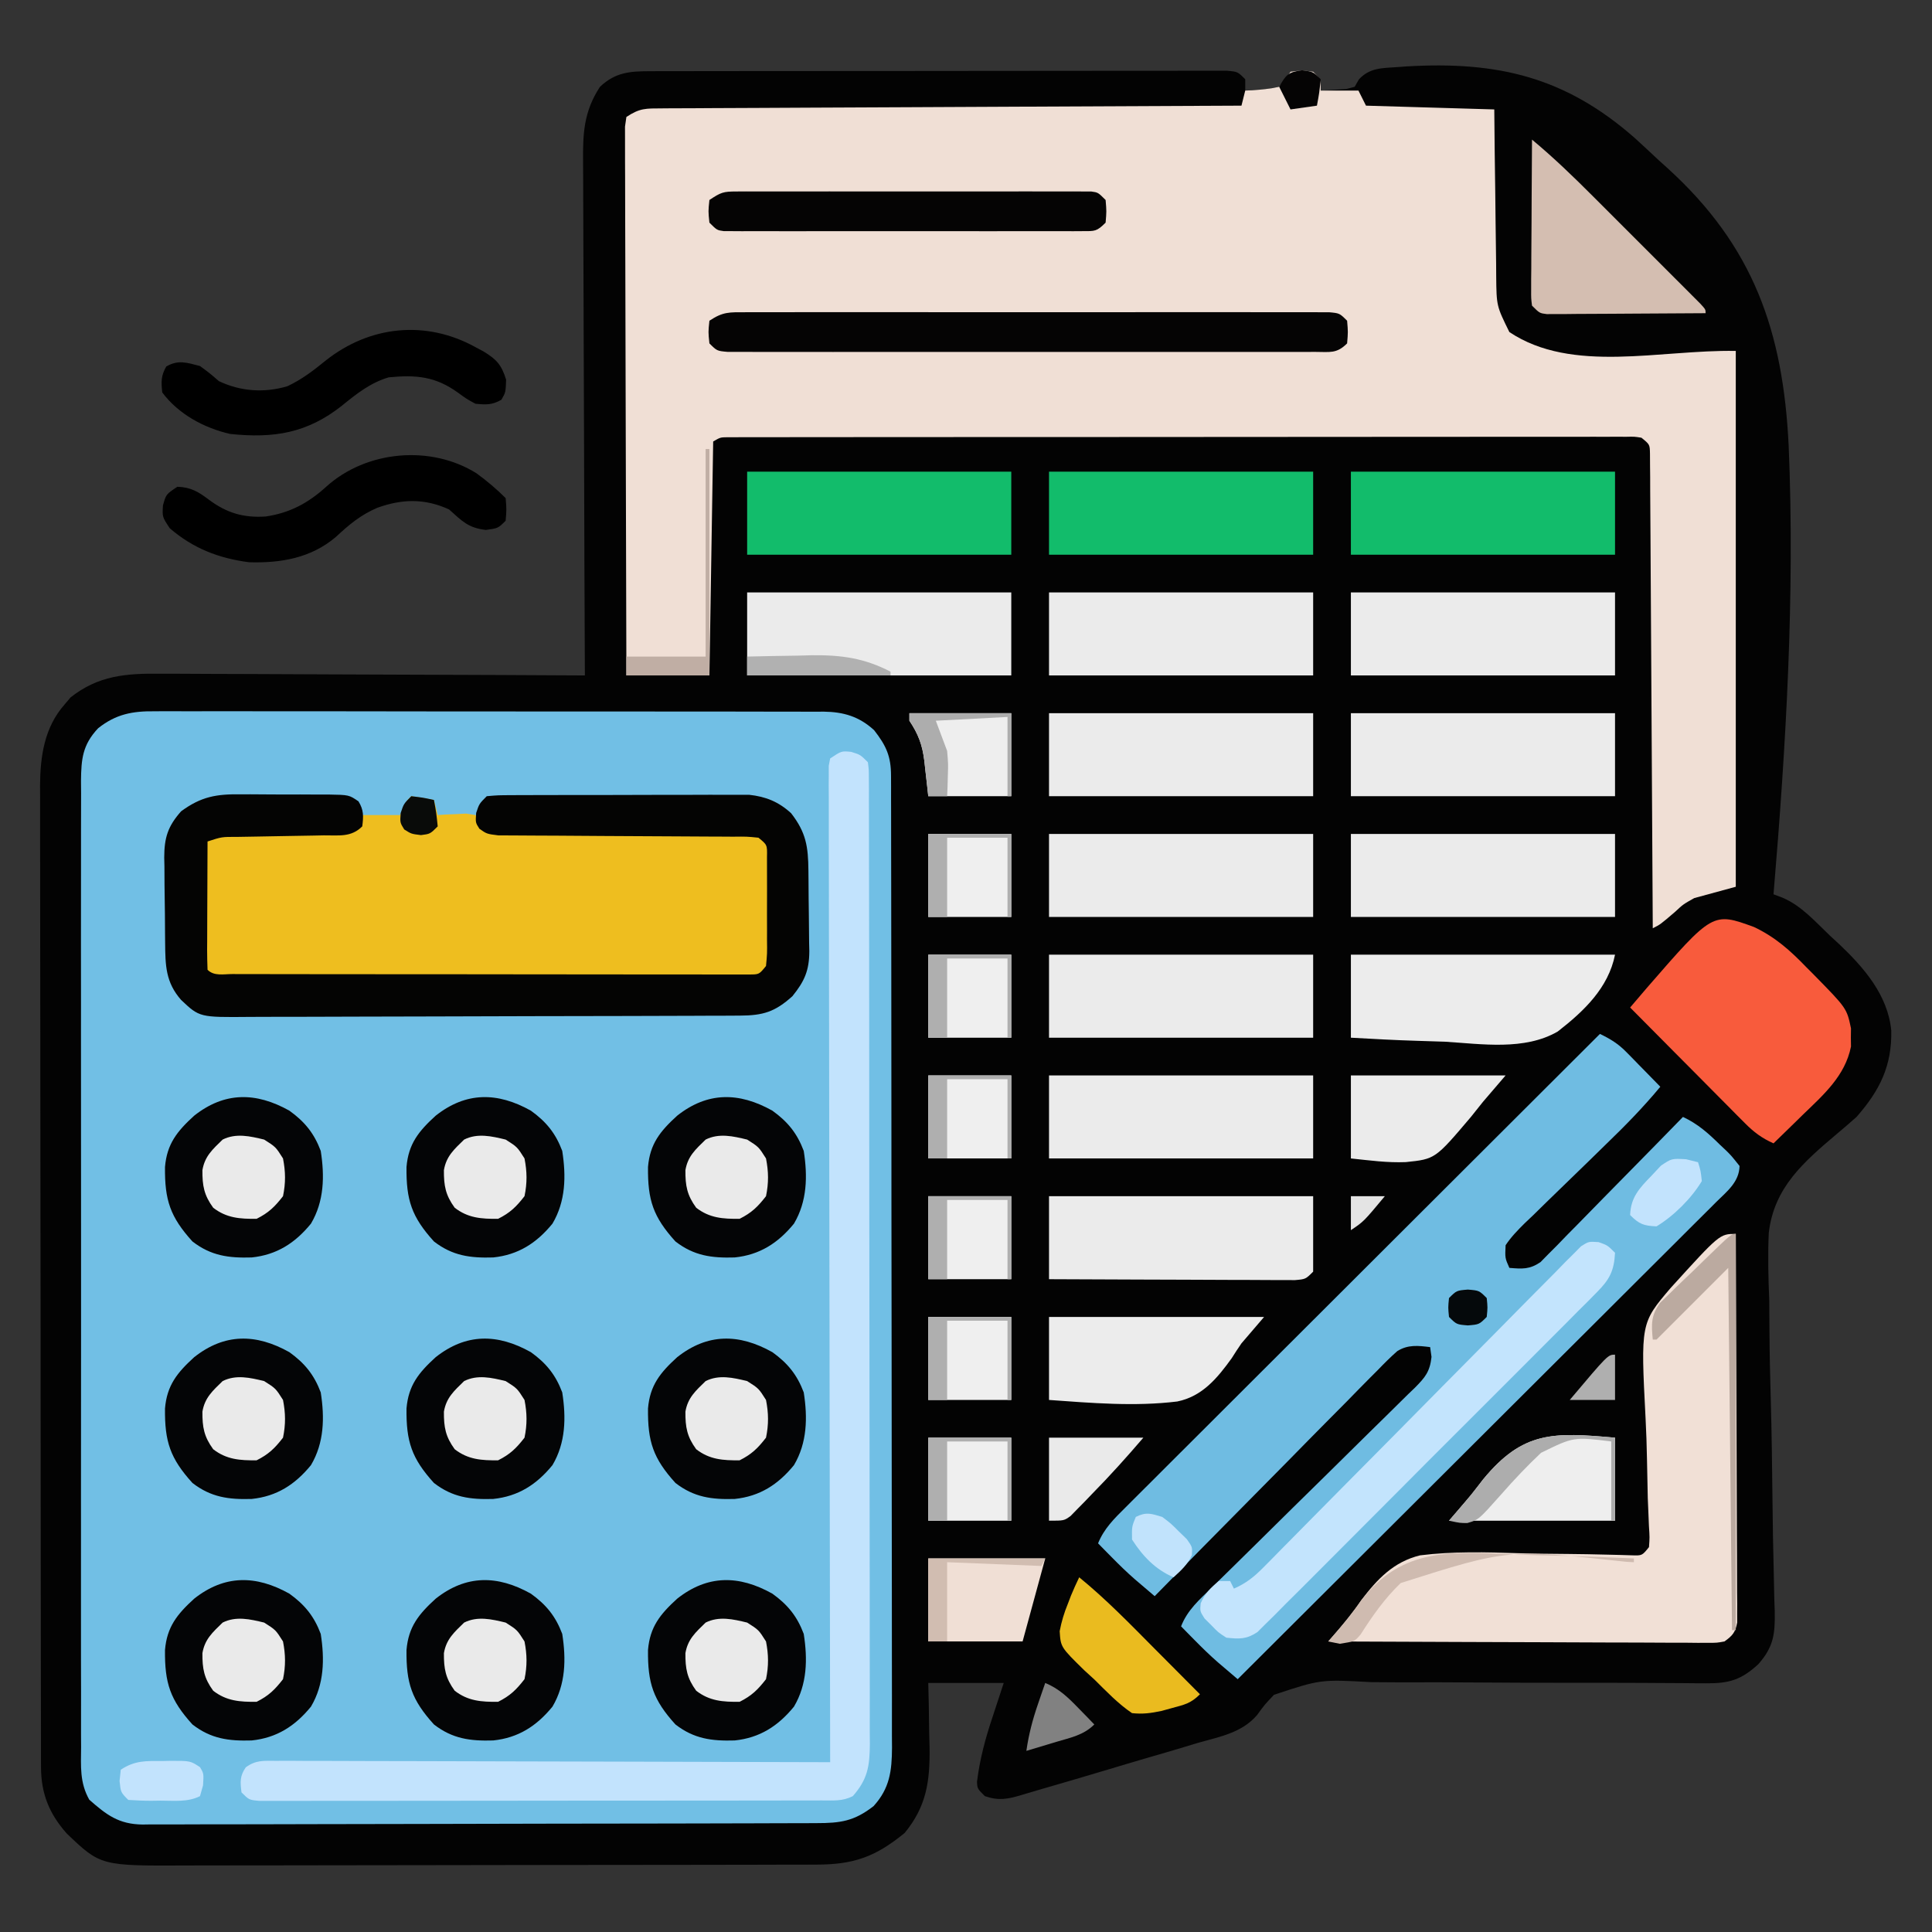
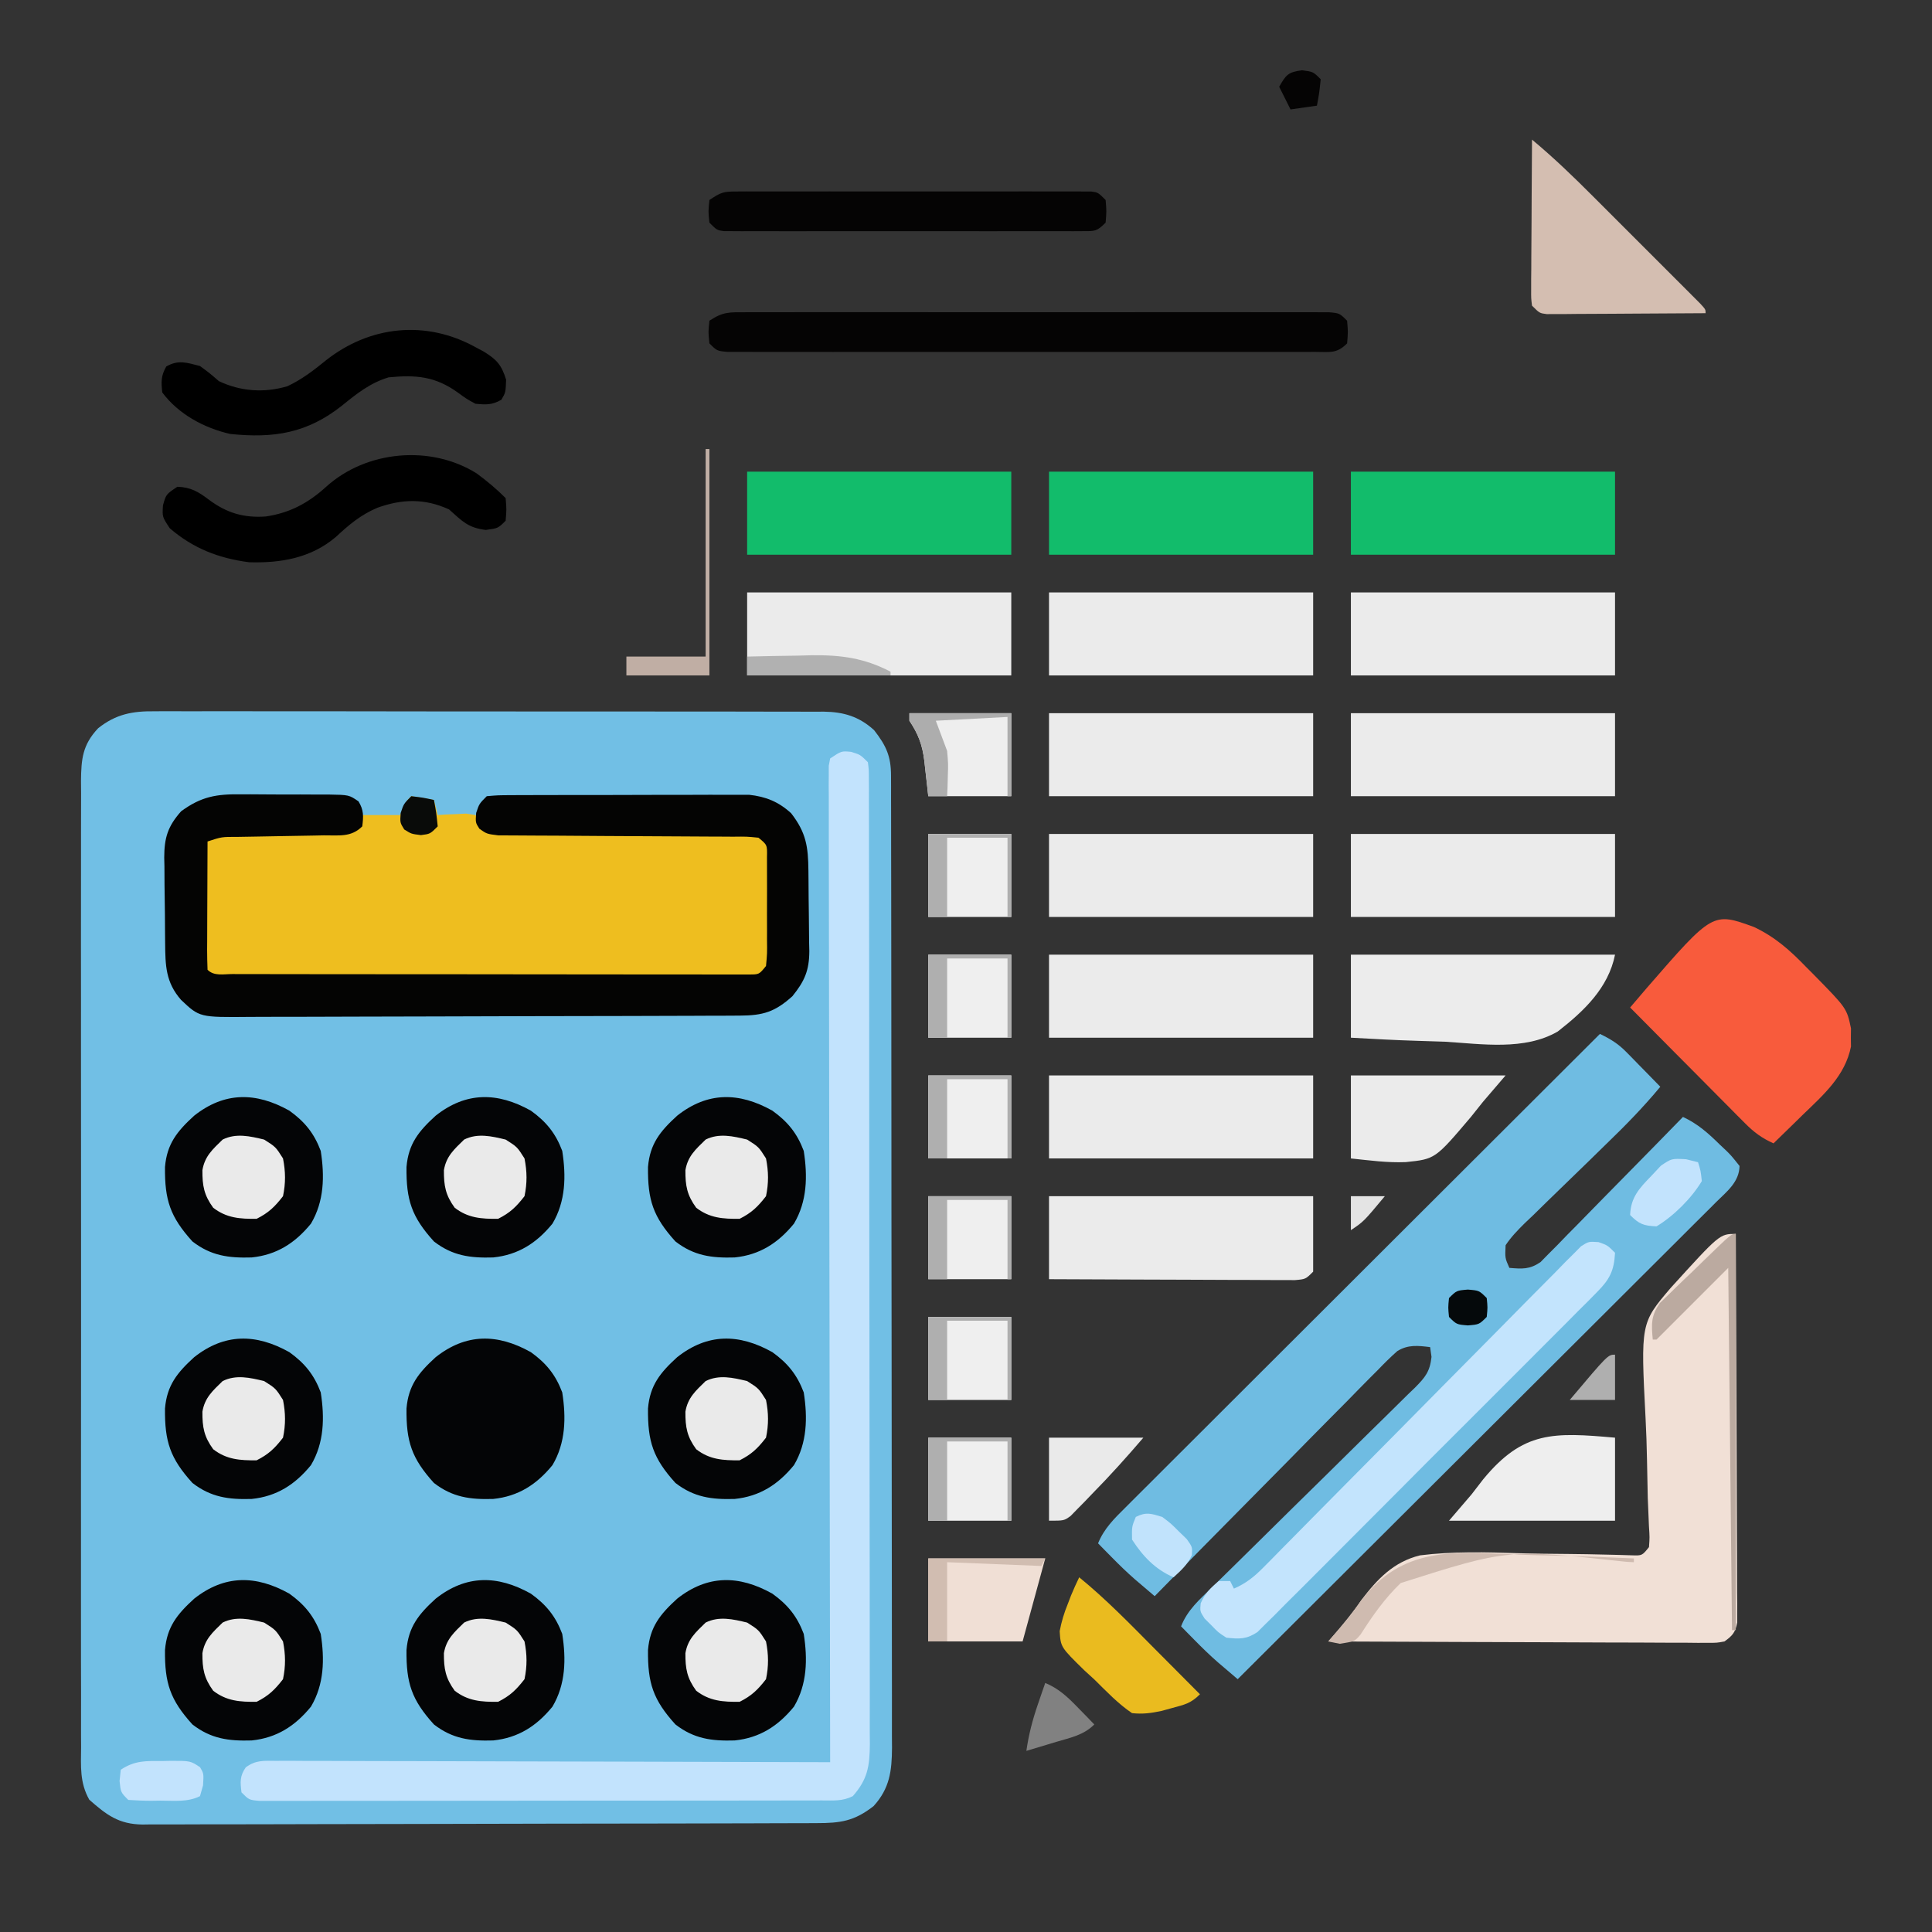
<svg xmlns="http://www.w3.org/2000/svg" version="1.1" width="512" height="512">
  <rect width="100%" height="100%" fill="#333333" stroke="none" />
-   <path d="M0 0 C0.663 -0.002 1.325 -0.005 2.008 -0.007 C4.233 -0.013 6.458 -0.012 8.682 -0.012 C10.276 -0.015 11.869 -0.018 13.462 -0.022 C17.793 -0.031 22.123 -0.033 26.453 -0.034 C30.065 -0.034 33.676 -0.038 37.287 -0.042 C45.802 -0.05 54.318 -0.052 62.833 -0.052 C71.629 -0.051 80.425 -0.062 89.221 -0.077 C96.765 -0.09 104.309 -0.096 111.853 -0.095 C116.362 -0.095 120.872 -0.098 125.381 -0.108 C129.619 -0.118 133.856 -0.118 138.094 -0.111 C139.653 -0.11 141.211 -0.112 142.77 -0.118 C144.891 -0.126 147.011 -0.121 149.132 -0.114 C150.321 -0.114 151.51 -0.115 152.735 -0.115 C155.503 0.134 155.503 0.134 157.503 2.134 C157.503 3.124 157.503 4.114 157.503 5.134 C160.553 5.006 163.519 4.802 166.503 4.134 C168.188 2.137 168.188 2.137 169.503 0.134 C172.565 -0.241 172.565 -0.241 175.503 0.134 C177.503 2.134 177.503 2.134 177.503 5.134 C178.941 5.073 180.379 4.985 181.815 4.884 C182.616 4.837 183.416 4.791 184.241 4.743 C184.987 4.542 185.734 4.341 186.503 4.134 C186.874 3.486 187.246 2.839 187.63 2.172 C190.469 -0.918 193.752 -0.81 197.731 -1.083 C198.562 -1.144 199.393 -1.204 200.249 -1.266 C224.461 -2.689 242.361 1.546 260.782 17.749 C262.915 19.692 265.022 21.661 267.128 23.634 C268.216 24.614 268.216 24.614 269.326 25.615 C292.306 46.452 300.035 69.058 301.517 99.203 C303.195 138.817 300.826 178.659 297.503 218.134 C298.667 218.572 298.667 218.572 299.855 219.018 C304.912 221.149 308.567 225.397 312.503 229.134 C313.307 229.874 314.111 230.614 314.94 231.376 C321.52 237.623 327.791 244.856 328.706 254.212 C328.909 263.613 325.647 270.137 319.503 277.134 C317.828 278.632 316.124 280.098 314.398 281.537 C305.504 289.068 297.662 295.773 296.248 307.842 C295.97 313.846 296.127 319.784 296.374 325.786 C296.401 328.387 296.418 330.988 296.425 333.59 C296.464 339.684 296.593 345.77 296.771 351.862 C297.028 360.817 297.131 369.774 297.229 378.732 C297.3 385.157 297.395 391.578 297.57 398.002 C297.618 400.319 297.667 402.636 297.715 404.954 C297.753 406.003 297.791 407.051 297.83 408.132 C297.933 414.183 297.539 417.527 293.503 422.134 C288.981 426.316 285.726 427.272 279.685 427.225 C278.718 427.22 277.751 427.215 276.754 427.211 C275.173 427.196 275.173 427.196 273.559 427.18 C271.246 427.168 268.933 427.155 266.62 427.143 C265.393 427.135 264.166 427.127 262.903 427.119 C255.725 427.081 248.547 427.088 241.369 427.089 C233.778 427.089 226.188 427.072 218.598 427.007 C211.914 426.95 205.232 426.945 198.549 426.972 C196.006 426.973 193.463 426.956 190.92 426.922 C177.48 426.183 177.48 426.183 165.133 430.267 C162.675 432.847 162.675 432.847 160.637 435.644 C156.629 440.319 150.84 441.36 145.085 442.977 C143.2 443.548 143.2 443.548 141.277 444.131 C137.971 445.132 134.656 446.094 131.337 447.048 C127.967 448.024 124.607 449.038 121.247 450.048 C115.273 451.837 109.292 453.598 103.3 455.324 C101.61 455.813 99.923 456.31 98.24 456.82 C94.586 457.922 92.188 458.397 88.503 457.134 C86.503 455.134 86.503 455.134 86.418 453.323 C87.154 447.319 88.651 441.799 90.565 436.071 C91.534 433.122 92.504 430.172 93.503 427.134 C86.903 427.134 80.303 427.134 73.503 427.134 C73.549 429.051 73.595 430.967 73.643 432.942 C73.681 435.485 73.717 438.028 73.753 440.571 C73.786 441.831 73.82 443.091 73.854 444.39 C73.948 453.348 72.999 459.86 67.253 466.884 C59.524 473.207 53.781 475.286 43.755 475.274 C42.596 475.279 42.596 475.279 41.413 475.283 C38.826 475.292 36.239 475.293 33.652 475.295 C31.796 475.299 29.939 475.305 28.083 475.31 C23.041 475.323 18 475.329 12.958 475.334 C9.807 475.337 6.655 475.341 3.503 475.345 C-6.364 475.359 -16.231 475.369 -26.098 475.373 C-37.478 475.377 -48.856 475.395 -60.235 475.424 C-69.038 475.445 -77.841 475.455 -86.644 475.457 C-91.898 475.458 -97.152 475.464 -102.406 475.481 C-107.351 475.498 -112.296 475.5 -117.242 475.491 C-119.052 475.491 -120.861 475.495 -122.671 475.505 C-145.819 475.624 -145.819 475.624 -154.806 467.036 C-159.485 461.774 -161.618 456.409 -161.629 449.403 C-161.633 448.45 -161.637 447.496 -161.641 446.514 C-161.64 445.47 -161.639 444.425 -161.638 443.349 C-161.641 442.237 -161.644 441.125 -161.647 439.98 C-161.656 436.24 -161.657 432.501 -161.659 428.762 C-161.663 426.086 -161.668 423.411 -161.674 420.735 C-161.687 413.456 -161.693 406.177 -161.698 398.898 C-161.7 394.352 -161.705 389.805 -161.709 385.259 C-161.721 372.668 -161.732 360.078 -161.735 347.487 C-161.735 346.681 -161.735 345.876 -161.736 345.045 C-161.736 344.238 -161.736 343.43 -161.736 342.598 C-161.737 340.961 -161.737 339.325 -161.738 337.688 C-161.738 336.876 -161.738 336.065 -161.738 335.228 C-161.742 322.078 -161.76 308.928 -161.783 295.779 C-161.807 282.274 -161.819 268.769 -161.82 255.264 C-161.821 247.683 -161.827 240.102 -161.845 232.522 C-161.861 226.065 -161.866 219.609 -161.857 213.153 C-161.854 209.861 -161.856 206.568 -161.869 203.276 C-161.881 199.702 -161.875 196.128 -161.865 192.553 C-161.873 191.52 -161.881 190.487 -161.889 189.422 C-161.836 181.58 -160.756 173.894 -155.372 167.821 C-154.854 167.206 -154.336 166.591 -153.802 165.958 C-146.463 160.149 -139.097 159.565 -130.001 159.68 C-128.781 159.679 -127.56 159.678 -126.303 159.678 C-122.983 159.68 -119.664 159.7 -116.344 159.728 C-112.864 159.753 -109.385 159.756 -105.906 159.76 C-99.329 159.773 -92.753 159.805 -86.176 159.846 C-78.684 159.89 -71.192 159.912 -63.7 159.932 C-48.299 159.974 -32.898 160.044 -17.497 160.134 C-17.501 159.378 -17.505 158.623 -17.509 157.845 C-17.597 139.449 -17.663 121.054 -17.705 102.658 C-17.725 93.762 -17.753 84.866 -17.799 75.97 C-17.839 68.214 -17.865 60.459 -17.874 52.703 C-17.879 48.598 -17.891 44.494 -17.92 40.389 C-17.948 36.521 -17.956 32.654 -17.95 28.786 C-17.951 27.37 -17.959 25.955 -17.974 24.539 C-18.056 16.644 -17.877 10.837 -13.497 4.134 C-9.35 0.237 -5.529 0.008 0 0 Z " fill="#030303" transform="translate(172.497,18.866)" />
  <path d="M0 0 C1.173 -0.008 1.173 -0.008 2.369 -0.017 C4.973 -0.03 7.576 -0.015 10.18 -0.001 C12.053 -0.004 13.926 -0.01 15.799 -0.017 C20.876 -0.031 25.952 -0.02 31.028 -0.003 C36.344 0.011 41.659 0.004 46.975 0.001 C55.9 -0.002 64.825 0.011 73.75 0.035 C84.066 0.061 94.382 0.063 104.698 0.051 C114.627 0.04 124.555 0.047 134.484 0.061 C138.708 0.067 142.931 0.066 147.155 0.062 C152.128 0.057 157.101 0.067 162.074 0.089 C163.899 0.094 165.723 0.095 167.548 0.09 C170.039 0.084 172.53 0.096 175.022 0.114 C175.743 0.108 176.464 0.102 177.207 0.095 C182.521 0.162 186.623 1.381 190.592 5.001 C193.803 9.125 195.071 11.894 195.079 17.07 C195.083 18.013 195.087 18.956 195.091 19.927 C195.09 20.965 195.089 22.003 195.088 23.072 C195.091 24.173 195.094 25.274 195.097 26.408 C195.106 30.116 195.107 33.824 195.109 37.532 C195.113 40.182 195.118 42.833 195.124 45.484 C195.137 52.699 195.143 59.914 195.148 67.129 C195.15 71.633 195.155 76.137 195.159 80.641 C195.171 93.11 195.182 105.579 195.185 118.048 C195.185 119.245 195.185 119.245 195.186 120.466 C195.186 121.266 195.186 122.066 195.186 122.891 C195.187 124.512 195.187 126.133 195.188 127.754 C195.188 128.961 195.188 128.961 195.188 130.191 C195.192 143.224 195.21 156.256 195.233 169.288 C195.257 182.665 195.269 196.043 195.27 209.42 C195.271 216.932 195.277 224.444 195.295 231.956 C195.311 238.352 195.316 244.748 195.308 251.145 C195.304 254.408 195.306 257.671 195.319 260.935 C195.331 264.473 195.325 268.011 195.315 271.55 C195.327 273.096 195.327 273.096 195.339 274.674 C195.297 280.793 194.754 285.424 190.447 290.146 C185.308 294.148 181.663 294.65 175.338 294.648 C174.556 294.652 173.773 294.656 172.967 294.66 C170.337 294.671 167.707 294.674 165.077 294.678 C163.195 294.684 161.313 294.691 159.43 294.698 C154.31 294.716 149.19 294.726 144.071 294.734 C140.873 294.739 137.675 294.746 134.478 294.752 C124.476 294.771 114.474 294.785 104.472 294.793 C92.921 294.803 81.37 294.83 69.819 294.87 C60.894 294.9 51.969 294.915 43.044 294.918 C37.712 294.921 32.38 294.93 27.048 294.955 C22.032 294.978 17.016 294.982 12 294.972 C10.16 294.971 8.319 294.978 6.478 294.991 C3.965 295.009 1.452 295.002 -1.062 294.989 C-2.153 295.005 -2.153 295.005 -3.267 295.022 C-9.593 294.942 -12.802 292.482 -17.396 288.439 C-19.95 283.909 -19.604 279.616 -19.56 274.5 C-19.567 273.377 -19.573 272.254 -19.579 271.097 C-19.595 267.326 -19.583 263.556 -19.57 259.785 C-19.576 257.084 -19.582 254.384 -19.591 251.684 C-19.609 245.106 -19.605 238.528 -19.594 231.95 C-19.585 226.603 -19.583 221.257 -19.588 215.91 C-19.588 215.15 -19.589 214.389 -19.59 213.605 C-19.591 212.059 -19.592 210.514 -19.594 208.968 C-19.605 194.473 -19.592 179.977 -19.57 165.482 C-19.552 153.045 -19.556 140.609 -19.574 128.172 C-19.595 113.73 -19.604 99.288 -19.592 84.846 C-19.59 83.306 -19.589 81.766 -19.588 80.226 C-19.587 79.468 -19.587 78.71 -19.586 77.929 C-19.582 72.59 -19.588 67.251 -19.598 61.912 C-19.609 55.404 -19.606 48.896 -19.585 42.388 C-19.574 39.068 -19.572 35.748 -19.583 32.427 C-19.594 28.828 -19.58 25.229 -19.56 21.629 C-19.574 20.055 -19.574 20.055 -19.587 18.45 C-19.525 12.669 -19.195 8.9 -15.053 4.501 C-10.36 0.757 -5.957 -0.08 0 0 Z " fill="#71BFE5" transform="translate(41.053,188.499)" />
-   <path d="M0 0 C3.062 -0.375 3.062 -0.375 6 0 C8 2 8 2 8 5 C11.3 5 14.6 5 18 5 C18.99 6.98 18.99 6.98 20 9 C31.22 9.33 42.44 9.66 54 10 C54.056 15.634 54.056 15.634 54.113 21.383 C54.16 25.027 54.211 28.671 54.262 32.314 C54.296 34.844 54.324 37.374 54.346 39.903 C54.38 43.543 54.432 47.181 54.488 50.82 C54.498 52.513 54.498 52.513 54.508 54.24 C54.593 62.084 54.593 62.084 58 69 C74.699 80.132 97.934 73.628 118 74 C118 120.86 118 167.72 118 216 C114.37 216.99 110.74 217.98 107 219 C104.065 220.646 104.065 220.646 101.938 222.625 C98 226 98 226 96 227 C95.995 226.013 95.995 226.013 95.99 225.007 C95.909 209.016 95.817 193.026 95.712 177.036 C95.662 169.304 95.616 161.571 95.578 153.838 C95.545 147.1 95.505 140.362 95.457 133.624 C95.432 130.055 95.41 126.486 95.397 122.917 C95.381 118.937 95.351 114.957 95.319 110.977 C95.317 109.787 95.315 108.598 95.312 107.372 C95.296 105.752 95.296 105.752 95.278 104.1 C95.273 103.158 95.267 102.216 95.262 101.245 C95.212 98.798 95.212 98.798 93 97 C91.124 96.699 91.124 96.699 88.949 96.751 C87.67 96.744 87.67 96.744 86.365 96.737 C85.423 96.742 84.481 96.747 83.51 96.753 C82.015 96.749 82.015 96.749 80.49 96.745 C77.128 96.74 73.767 96.748 70.406 96.757 C68.005 96.756 65.604 96.754 63.203 96.751 C57.346 96.747 51.489 96.752 45.632 96.761 C38.816 96.772 32 96.771 25.185 96.771 C13.027 96.771 0.869 96.78 -11.289 96.794 C-23.096 96.808 -34.904 96.815 -46.711 96.815 C-47.438 96.815 -48.165 96.815 -48.914 96.815 C-49.64 96.815 -50.366 96.814 -51.114 96.814 C-64.542 96.814 -77.969 96.82 -91.397 96.829 C-96.152 96.832 -100.907 96.833 -105.662 96.833 C-112.057 96.834 -118.453 96.84 -124.848 96.85 C-127.202 96.853 -129.555 96.854 -131.909 96.854 C-135.109 96.853 -138.309 96.859 -141.51 96.866 C-142.452 96.865 -143.394 96.863 -144.365 96.862 C-145.218 96.865 -146.07 96.868 -146.949 96.871 C-147.688 96.872 -148.428 96.873 -149.189 96.874 C-151.101 96.891 -151.101 96.891 -153 98 C-153.33 118.46 -153.66 138.92 -154 160 C-161.26 160 -168.52 160 -176 160 C-176.069 140.738 -176.123 121.476 -176.155 102.213 C-176.171 93.27 -176.192 84.327 -176.226 75.383 C-176.256 67.591 -176.276 59.798 -176.282 52.005 C-176.286 47.877 -176.295 43.749 -176.317 39.62 C-176.337 35.738 -176.344 31.856 -176.339 27.974 C-176.34 26.546 -176.346 25.118 -176.358 23.69 C-176.372 21.746 -176.367 19.803 -176.361 17.859 C-176.364 16.77 -176.366 15.68 -176.369 14.557 C-176.247 13.714 -176.126 12.87 -176 12 C-172.416 9.61 -170.825 9.742 -166.565 9.722 C-165.909 9.716 -165.253 9.71 -164.577 9.704 C-162.375 9.687 -160.174 9.684 -157.972 9.681 C-156.395 9.672 -154.818 9.662 -153.242 9.651 C-148.957 9.623 -144.672 9.608 -140.387 9.595 C-135.911 9.58 -131.434 9.553 -126.958 9.527 C-118.48 9.48 -110.001 9.444 -101.523 9.411 C-91.871 9.372 -82.219 9.323 -72.568 9.273 C-52.712 9.169 -32.856 9.08 -13 9 C-12.67 7.68 -12.34 6.36 -12 5 C-11.385 4.974 -10.77 4.948 -10.137 4.922 C-7.696 4.751 -5.389 4.535 -3 4 C-1.315 2.003 -1.315 2.003 0 0 Z " fill="#F0DFD5" transform="translate(342,19)" />
  <path d="M0 0 C2.796 1.347 4.84 2.597 7.016 4.82 C7.544 5.355 8.073 5.89 8.617 6.441 C9.156 6.997 9.695 7.553 10.25 8.125 C10.804 8.688 11.359 9.252 11.93 9.832 C13.291 11.217 14.646 12.608 16 14 C11.53 19.387 6.761 24.276 1.723 29.129 C0.142 30.673 -1.438 32.218 -3.018 33.764 C-5.487 36.178 -7.961 38.585 -10.451 40.978 C-12.868 43.304 -15.262 45.652 -17.652 48.004 C-18.404 48.717 -19.156 49.429 -19.931 50.163 C-21.821 52.043 -23.524 53.781 -25 56 C-25.163 59.401 -25.163 59.401 -24 62 C-20.59 62.287 -18.642 62.436 -15.76 60.481 C-15.063 59.771 -14.365 59.06 -13.647 58.328 C-12.847 57.527 -12.046 56.726 -11.222 55.901 C-9.956 54.589 -9.956 54.589 -8.664 53.25 C-7.785 52.362 -6.905 51.474 -5.999 50.56 C-3.67 48.203 -1.355 45.834 0.954 43.458 C3.317 41.034 5.696 38.627 8.074 36.219 C12.732 31.495 17.373 26.754 22 22 C25.929 23.824 28.756 26.355 31.812 29.375 C32.585 30.098 32.585 30.098 33.373 30.836 C34.832 32.273 34.832 32.273 37 35 C36.898 39.239 33.705 41.704 30.869 44.492 C30.329 45.035 29.789 45.577 29.233 46.136 C27.418 47.955 25.594 49.763 23.769 51.571 C22.468 52.872 21.167 54.173 19.867 55.474 C16.333 59.01 12.789 62.536 9.244 66.06 C5.542 69.744 1.848 73.436 -1.847 77.127 C-8.846 84.117 -15.853 91.099 -22.863 98.079 C-30.842 106.024 -38.812 113.978 -46.782 121.933 C-63.179 138.298 -79.586 154.653 -96 171 C-97.117 170.05 -98.233 169.098 -99.348 168.146 C-99.969 167.616 -100.591 167.086 -101.231 166.541 C-103.394 164.656 -105.427 162.671 -107.438 160.625 C-108.457 159.592 -108.457 159.592 -109.496 158.539 C-109.992 158.031 -110.489 157.523 -111 157 C-109.354 152.714 -106.119 149.897 -102.898 146.766 C-102.273 146.151 -101.649 145.536 -101.005 144.902 C-99.651 143.569 -98.294 142.237 -96.936 140.908 C-94.787 138.803 -92.647 136.691 -90.509 134.576 C-84.429 128.564 -78.342 122.56 -72.234 116.577 C-68.497 112.915 -64.775 109.239 -61.062 105.553 C-59.644 104.151 -58.22 102.755 -56.791 101.365 C-54.795 99.421 -52.817 97.459 -50.843 95.493 C-50.248 94.922 -49.653 94.351 -49.039 93.764 C-46.313 91.01 -45.055 89.51 -44.635 85.594 C-44.755 84.738 -44.876 83.882 -45 83 C-48.212 82.604 -50.857 82.291 -53.7 84.054 C-55.509 85.648 -57.184 87.318 -58.853 89.059 C-59.498 89.702 -60.143 90.346 -60.807 91.009 C-62.929 93.136 -65.025 95.286 -67.121 97.438 C-68.589 98.919 -70.059 100.398 -71.53 101.877 C-75.394 105.768 -79.237 109.679 -83.076 113.595 C-86.998 117.589 -90.94 121.563 -94.881 125.539 C-102.607 133.34 -110.31 141.163 -118 149 C-119.117 148.05 -120.233 147.098 -121.348 146.146 C-121.969 145.616 -122.591 145.086 -123.231 144.541 C-125.394 142.656 -127.427 140.671 -129.438 138.625 C-130.457 137.592 -130.457 137.592 -131.496 136.539 C-131.992 136.031 -132.489 135.523 -133 135 C-131.412 131.091 -128.735 128.46 -125.786 125.546 C-125.25 125.007 -124.713 124.469 -124.16 123.914 C-122.361 122.112 -120.554 120.316 -118.748 118.521 C-117.456 117.23 -116.165 115.938 -114.875 114.647 C-111.369 111.141 -107.857 107.641 -104.345 104.142 C-100.675 100.484 -97.011 96.821 -93.346 93.159 C-86.405 86.224 -79.459 79.295 -72.511 72.367 C-64.601 64.48 -56.697 56.587 -48.794 48.693 C-32.536 32.456 -16.27 16.226 0 0 Z " fill="#6FBCE2" transform="translate(424,274)" />
  <path d="M0 0 C2.007 0.287 4.009 0.619 6 1 C6.495 2.98 6.495 2.98 7 5 C7.687 4.954 8.374 4.907 9.082 4.859 C9.983 4.823 10.884 4.787 11.812 4.75 C12.706 4.704 13.599 4.657 14.52 4.609 C15.747 4.803 15.747 4.803 17 5 C17.404 5.658 17.808 6.316 18.224 6.993 C19.903 9.317 19.903 9.317 23.074 9.499 C24.337 9.499 25.601 9.498 26.902 9.498 C27.6 9.504 28.298 9.509 29.017 9.515 C30.531 9.524 32.045 9.524 33.56 9.516 C35.955 9.504 38.35 9.515 40.746 9.532 C44.966 9.559 49.187 9.565 53.408 9.563 C60.164 9.561 66.919 9.575 73.675 9.619 C76.037 9.629 78.398 9.62 80.76 9.61 C82.206 9.616 83.652 9.623 85.098 9.631 C86.361 9.63 87.624 9.629 88.926 9.628 C92 10 92 10 93.907 11.321 C95.737 14.132 95.39 16.889 95.398 20.188 C95.403 21.236 95.403 21.236 95.407 22.305 C95.409 23.781 95.404 25.257 95.391 26.733 C95.375 28.992 95.391 31.249 95.41 33.508 C95.408 34.943 95.404 36.378 95.398 37.812 C95.395 39.118 95.392 40.424 95.388 41.77 C95 45 95 45 93.841 46.679 C91.231 48.552 89.345 48.375 86.148 48.374 C84.927 48.381 83.705 48.388 82.447 48.395 C81.092 48.388 79.736 48.38 78.381 48.372 C76.955 48.375 75.529 48.378 74.103 48.383 C70.229 48.393 66.356 48.383 62.482 48.37 C58.432 48.359 54.383 48.363 50.333 48.365 C43.533 48.366 36.733 48.355 29.933 48.336 C22.064 48.315 14.195 48.312 6.326 48.318 C-1.236 48.323 -8.799 48.318 -16.361 48.307 C-19.583 48.302 -22.805 48.301 -26.027 48.303 C-29.818 48.305 -33.609 48.297 -37.4 48.281 C-38.794 48.277 -40.189 48.276 -41.583 48.279 C-43.48 48.282 -45.377 48.272 -47.275 48.261 C-48.338 48.259 -49.402 48.257 -50.498 48.254 C-53 48 -53 48 -55 46 C-55.212 43.443 -55.304 40.996 -55.301 38.438 C-55.305 37.69 -55.309 36.943 -55.314 36.174 C-55.32 34.593 -55.32 33.013 -55.316 31.433 C-55.313 29.009 -55.336 26.587 -55.361 24.164 C-55.364 22.63 -55.364 21.096 -55.363 19.562 C-55.372 18.835 -55.382 18.108 -55.391 17.359 C-55.372 15.316 -55.372 15.316 -55 12 C-51.194 9.462 -48.031 9.65 -43.613 9.586 C-42.388 9.557 -42.388 9.557 -41.137 9.527 C-38.529 9.467 -35.921 9.421 -33.312 9.375 C-31.544 9.337 -29.775 9.298 -28.006 9.258 C-23.671 9.162 -19.336 9.078 -15 9 C-14.34 7.68 -13.68 6.36 -13 5 C-9.7 5 -6.4 5 -3 5 C-2.34 3.68 -1.68 2.36 -1 1 C-0.67 0.67 -0.34 0.34 0 0 Z " fill="#EEBE1F" transform="translate(109,211)" />
  <path d="M0 0 C2.438 0.75 2.438 0.75 4.438 2.75 C4.69 4.71 4.69 4.71 4.695 7.165 C4.701 8.099 4.708 9.032 4.714 9.995 C4.71 11.544 4.71 11.544 4.705 13.124 C4.709 14.216 4.714 15.308 4.719 16.433 C4.731 20.117 4.73 23.8 4.728 27.483 C4.734 30.114 4.741 32.745 4.748 35.376 C4.765 41.796 4.77 48.216 4.772 54.636 C4.773 59.854 4.777 65.073 4.783 70.291 C4.801 85.079 4.81 99.867 4.808 114.656 C4.808 115.453 4.808 116.251 4.808 117.073 C4.808 117.872 4.808 118.671 4.808 119.494 C4.807 132.436 4.826 145.377 4.854 158.319 C4.883 171.601 4.897 184.884 4.895 198.166 C4.895 205.625 4.9 213.085 4.922 220.544 C4.94 226.897 4.944 233.249 4.931 239.602 C4.924 242.843 4.926 246.084 4.941 249.325 C4.957 252.84 4.947 256.353 4.932 259.868 C4.942 260.892 4.953 261.915 4.963 262.97 C4.906 268.861 4.377 272.268 0.438 276.75 C-2.359 278.148 -4.658 277.879 -7.788 277.884 C-8.433 277.886 -9.079 277.888 -9.744 277.891 C-11.917 277.897 -14.089 277.896 -16.262 277.895 C-17.815 277.898 -19.369 277.902 -20.923 277.905 C-25.15 277.914 -29.377 277.917 -33.604 277.917 C-37.128 277.918 -40.652 277.922 -44.177 277.925 C-52.487 277.934 -60.798 277.936 -69.108 277.935 C-77.694 277.935 -86.279 277.945 -94.864 277.961 C-102.226 277.974 -109.587 277.979 -116.948 277.979 C-121.349 277.979 -125.75 277.981 -130.151 277.992 C-134.288 278.002 -138.425 278.002 -142.561 277.995 C-144.083 277.993 -145.604 277.996 -147.126 278.002 C-149.196 278.01 -151.267 278.005 -153.337 277.997 C-155.078 277.998 -155.078 277.998 -156.854 277.999 C-159.562 277.75 -159.562 277.75 -161.562 275.75 C-161.914 273.006 -162.028 271.422 -160.429 269.112 C-157.732 267.143 -155.712 267.381 -152.393 267.389 C-151.102 267.385 -149.81 267.381 -148.48 267.377 C-147.045 267.387 -145.611 267.398 -144.177 267.409 C-142.669 267.41 -141.161 267.41 -139.654 267.408 C-135.557 267.407 -131.46 267.425 -127.363 267.446 C-123.083 267.465 -118.803 267.466 -114.523 267.47 C-106.416 267.479 -98.31 267.504 -90.203 267.534 C-80.974 267.567 -71.746 267.584 -62.518 267.599 C-43.533 267.63 -24.548 267.683 -5.562 267.75 C-5.564 267.188 -5.565 266.626 -5.566 266.047 C-5.633 232.762 -5.685 199.477 -5.716 166.192 C-5.719 162.199 -5.723 158.205 -5.727 154.212 C-5.728 153.417 -5.729 152.622 -5.73 151.803 C-5.743 138.917 -5.766 126.031 -5.794 113.144 C-5.822 99.93 -5.839 86.715 -5.845 73.501 C-5.849 65.341 -5.862 57.182 -5.886 49.022 C-5.904 42.775 -5.906 36.527 -5.902 30.279 C-5.903 27.709 -5.909 25.14 -5.92 22.57 C-5.935 19.076 -5.931 15.583 -5.923 12.089 C-5.932 11.06 -5.941 10.031 -5.95 8.97 C-5.944 8.04 -5.938 7.109 -5.932 6.15 C-5.933 5.343 -5.934 4.536 -5.935 3.704 C-5.812 3.059 -5.689 2.414 -5.562 1.75 C-2.562 -0.25 -2.562 -0.25 0 0 Z " fill="#C2E3FD" transform="translate(225.562,199.25)" />
  <path d="M0 0 C0.069 13.638 0.123 27.277 0.155 40.915 C0.171 47.248 0.192 53.58 0.226 59.913 C0.259 66.021 0.277 72.128 0.285 78.236 C0.29 80.57 0.301 82.904 0.317 85.237 C0.339 88.499 0.342 91.759 0.341 95.021 C0.351 95.992 0.362 96.963 0.373 97.963 C0.369 98.851 0.365 99.739 0.361 100.653 C0.364 101.425 0.366 102.196 0.369 102.991 C-0.11 105.599 -0.854 106.465 -3 108 C-5.009 108.369 -5.009 108.369 -7.347 108.361 C-8.235 108.365 -9.122 108.369 -10.037 108.373 C-11.493 108.357 -11.493 108.357 -12.979 108.341 C-14.004 108.341 -15.028 108.341 -16.084 108.342 C-19.477 108.34 -22.869 108.316 -26.262 108.293 C-28.612 108.287 -30.961 108.283 -33.311 108.28 C-39.501 108.269 -45.69 108.239 -51.88 108.206 C-58.194 108.175 -64.508 108.162 -70.822 108.146 C-83.215 108.114 -95.607 108.063 -108 108 C-107.599 107.54 -107.198 107.08 -106.784 106.607 C-104.111 103.52 -101.541 100.467 -99.251 97.081 C-94.997 91.474 -90.707 86.908 -83.68 85.186 C-74.924 84.094 -66.146 84.327 -57.346 84.623 C-53.02 84.752 -48.693 84.779 -44.366 84.818 C-41.007 84.85 -37.653 84.903 -34.295 84.994 C-33.102 85.023 -31.909 85.051 -30.68 85.081 C-29.103 85.129 -29.103 85.129 -27.493 85.178 C-24.824 85.261 -24.824 85.261 -23 83 C-22.814 80.434 -22.814 80.434 -23.014 77.415 C-23.062 76.241 -23.11 75.068 -23.16 73.859 C-23.214 72.579 -23.268 71.299 -23.324 69.98 C-23.413 66.545 -23.471 63.109 -23.533 59.672 C-23.603 56.098 -23.71 52.533 -23.902 48.964 C-25.209 23.652 -25.209 23.652 -17.245 14.303 C-4.254 0 -4.254 0 0 0 Z " fill="#F1E0D6" transform="translate(460,327)" />
  <path d="M0 0 C0.826 -0.001 1.653 -0.003 2.504 -0.004 C4.239 -0.003 5.974 0.009 7.708 0.03 C10.366 0.059 13.022 0.05 15.68 0.037 C17.37 0.043 19.06 0.052 20.75 0.062 C21.941 0.058 21.941 0.058 23.155 0.054 C28.598 0.147 28.598 0.147 31.112 1.863 C32.531 4.187 32.451 5.829 32.109 8.496 C29.14 11.465 25.874 10.833 21.891 10.875 C21.077 10.892 20.263 10.909 19.425 10.926 C16.82 10.98 14.215 11.02 11.609 11.059 C9.004 11.103 6.399 11.149 3.794 11.201 C2.171 11.233 0.549 11.26 -1.074 11.282 C-5.114 11.265 -5.114 11.265 -8.891 12.496 C-8.915 17.32 -8.933 22.144 -8.946 26.968 C-8.951 28.61 -8.957 30.252 -8.966 31.894 C-8.978 34.25 -8.984 36.605 -8.988 38.961 C-8.993 39.699 -8.999 40.438 -9.004 41.199 C-9.004 42.965 -8.953 44.731 -8.891 46.496 C-7.135 48.252 -4.663 47.626 -2.279 47.63 C-0.451 47.636 -0.451 47.636 1.413 47.643 C2.776 47.642 4.139 47.642 5.502 47.641 C6.927 47.644 8.353 47.648 9.778 47.652 C13.66 47.66 17.542 47.663 21.425 47.663 C24.66 47.664 27.896 47.668 31.132 47.672 C38.763 47.68 46.394 47.682 54.026 47.681 C61.909 47.681 69.793 47.691 77.677 47.707 C84.435 47.72 91.194 47.726 97.952 47.725 C101.993 47.725 106.034 47.728 110.075 47.738 C113.875 47.748 117.674 47.748 121.473 47.741 C122.87 47.74 124.268 47.742 125.665 47.748 C127.567 47.756 129.469 47.75 131.371 47.743 C132.437 47.744 133.503 47.744 134.602 47.745 C137.281 47.747 137.281 47.747 139.109 45.496 C139.422 42.224 139.422 42.224 139.375 38.371 C139.378 37.317 139.378 37.317 139.381 36.242 C139.382 34.756 139.378 33.269 139.37 31.783 C139.359 29.505 139.37 27.227 139.383 24.949 C139.381 23.507 139.379 22.064 139.375 20.621 C139.372 18.645 139.372 18.645 139.368 16.629 C139.441 13.397 139.441 13.397 137.109 11.496 C134.013 11.184 134.013 11.184 130.321 11.225 C129.623 11.22 128.925 11.214 128.206 11.209 C126.689 11.199 125.172 11.193 123.656 11.191 C121.256 11.187 118.857 11.171 116.457 11.15 C109.634 11.095 102.811 11.064 95.988 11.04 C91.816 11.024 87.645 10.994 83.473 10.955 C81.882 10.943 80.291 10.937 78.7 10.937 C76.475 10.937 74.252 10.919 72.028 10.897 C70.761 10.892 69.495 10.887 68.19 10.881 C65.109 10.496 65.109 10.496 63.165 9.131 C62.109 7.496 62.109 7.496 62.297 4.934 C63.109 2.496 63.109 2.496 65.109 0.496 C68.081 0.235 68.081 0.235 71.942 0.221 C72.996 0.214 72.996 0.214 74.072 0.206 C76.402 0.192 78.732 0.193 81.062 0.195 C82.682 0.191 84.301 0.187 85.921 0.182 C89.32 0.175 92.72 0.175 96.12 0.18 C100.469 0.186 104.817 0.169 109.166 0.146 C112.514 0.131 115.861 0.13 119.209 0.134 C120.811 0.133 122.414 0.128 124.017 0.118 C126.264 0.105 128.511 0.112 130.759 0.124 C132.036 0.123 133.314 0.123 134.63 0.122 C139.067 0.599 142.441 1.974 145.754 4.996 C149.763 10.145 150.284 13.888 150.348 20.234 C150.356 20.993 150.364 21.751 150.372 22.533 C150.386 24.137 150.397 25.742 150.405 27.346 C150.416 28.983 150.437 30.619 150.466 32.255 C150.509 34.623 150.525 36.991 150.535 39.359 C150.553 40.085 150.57 40.81 150.588 41.557 C150.566 46.694 149.318 49.532 146.109 53.496 C141.479 57.675 138.326 58.619 132.17 58.643 C130.309 58.654 130.309 58.654 128.41 58.665 C127.033 58.668 125.656 58.67 124.278 58.673 C122.829 58.679 121.38 58.686 119.932 58.693 C115.172 58.714 110.412 58.724 105.652 58.734 C104.013 58.738 102.374 58.743 100.735 58.747 C93.036 58.766 85.337 58.78 77.637 58.788 C68.751 58.798 59.864 58.824 50.978 58.865 C44.108 58.895 37.239 58.91 30.369 58.913 C26.266 58.915 22.164 58.924 18.061 58.95 C14.201 58.973 10.341 58.977 6.481 58.967 C5.066 58.966 3.651 58.973 2.236 58.986 C-11.004 59.108 -11.004 59.108 -15.891 54.496 C-20.016 49.802 -20.072 45.337 -20.129 39.32 C-20.137 38.518 -20.145 37.715 -20.153 36.888 C-20.167 35.189 -20.178 33.49 -20.186 31.791 C-20.203 29.203 -20.247 26.617 -20.291 24.029 C-20.301 22.376 -20.31 20.723 -20.316 19.07 C-20.334 18.301 -20.351 17.532 -20.369 16.74 C-20.349 11.549 -19.459 8.513 -15.891 4.496 C-10.55 0.577 -6.518 -0.093 0 0 Z " fill="#040403" transform="translate(63.891,210.504)" />
  <path d="M0 0 C5.644 2.673 9.618 6.237 13.925 10.71 C14.57 11.358 15.216 12.005 15.882 12.671 C24.586 21.537 24.586 21.537 25.706 26.863 C25.695 27.658 25.685 28.453 25.675 29.273 C25.685 30.066 25.695 30.858 25.706 31.675 C24.148 39.474 18.418 44.469 12.925 49.773 C11.807 50.87 11.807 50.87 10.667 51.99 C8.843 53.779 7.012 55.56 5.175 57.335 C2.083 55.959 -0.022 54.384 -2.401 51.987 C-3.081 51.307 -3.761 50.626 -4.462 49.925 C-5.186 49.192 -5.909 48.458 -6.654 47.703 C-7.403 46.951 -8.152 46.199 -8.923 45.424 C-11.312 43.024 -13.694 40.618 -16.075 38.21 C-17.695 36.581 -19.315 34.952 -20.935 33.324 C-24.904 29.333 -28.867 25.336 -32.825 21.335 C-31.883 20.23 -30.94 19.124 -29.997 18.02 C-29.472 17.404 -28.947 16.789 -28.406 16.155 C-10.917 -3.974 -10.917 -3.974 0 0 Z " fill="#F85B3C" transform="translate(464.825,245.665)" />
  <path d="M0 0 C1.006 -0.005 1.006 -0.005 2.033 -0.009 C4.285 -0.017 6.538 -0.011 8.79 -0.005 C10.403 -0.008 12.016 -0.011 13.629 -0.015 C18.013 -0.025 22.397 -0.021 26.781 -0.015 C31.363 -0.01 35.946 -0.014 40.528 -0.017 C48.222 -0.021 55.917 -0.016 63.611 -0.007 C72.517 0.004 81.422 0.001 90.327 -0.01 C97.964 -0.019 105.602 -0.021 113.239 -0.016 C117.804 -0.012 122.369 -0.012 126.935 -0.019 C131.225 -0.024 135.515 -0.02 139.805 -0.009 C141.383 -0.006 142.961 -0.007 144.539 -0.011 C146.686 -0.017 148.833 -0.01 150.98 0 C152.184 0.001 153.388 0.002 154.628 0.002 C157.427 0.254 157.427 0.254 159.427 2.254 C159.677 5.254 159.677 5.254 159.427 8.254 C156.619 11.061 154.871 10.505 150.936 10.508 C149.924 10.513 149.924 10.513 148.893 10.517 C146.623 10.525 144.354 10.519 142.085 10.513 C140.462 10.515 138.84 10.519 137.217 10.523 C132.802 10.533 128.387 10.529 123.971 10.523 C119.359 10.518 114.746 10.522 110.133 10.525 C102.385 10.529 94.638 10.524 86.89 10.515 C77.923 10.504 68.956 10.507 59.989 10.518 C52.301 10.527 44.612 10.529 36.924 10.523 C32.327 10.52 27.731 10.52 23.134 10.527 C18.814 10.532 14.493 10.528 10.172 10.517 C8.583 10.514 6.994 10.515 5.405 10.519 C3.242 10.525 1.08 10.518 -1.082 10.508 C-2.295 10.507 -3.507 10.506 -4.756 10.506 C-7.573 10.254 -7.573 10.254 -9.573 8.254 C-9.886 5.254 -9.886 5.254 -9.573 2.254 C-5.954 -0.159 -4.308 0.003 0 0 Z " fill="#050404" transform="translate(197.573,82.746)" />
  <path d="M0 0 C23.1 0 46.2 0 70 0 C70 7.26 70 14.52 70 22 C46.9 22 23.8 22 0 22 C0 14.74 0 7.48 0 0 Z " fill="#EBEBEB" transform="translate(278,285)" />
  <path d="M0 0 C23.1 0 46.2 0 70 0 C70 7.26 70 14.52 70 22 C46.9 22 23.8 22 0 22 C0 14.74 0 7.48 0 0 Z " fill="#EBEBEB" transform="translate(278,253)" />
  <path d="M0 0 C23.1 0 46.2 0 70 0 C70 7.26 70 14.52 70 22 C46.9 22 23.8 22 0 22 C0 14.74 0 7.48 0 0 Z " fill="#EBEBEB" transform="translate(358,221)" />
  <path d="M0 0 C23.1 0 46.2 0 70 0 C70 7.26 70 14.52 70 22 C46.9 22 23.8 22 0 22 C0 14.74 0 7.48 0 0 Z " fill="#EBEBEB" transform="translate(278,221)" />
  <path d="M0 0 C23.1 0 46.2 0 70 0 C70 7.26 70 14.52 70 22 C46.9 22 23.8 22 0 22 C0 14.74 0 7.48 0 0 Z " fill="#EBEBEB" transform="translate(358,189)" />
  <path d="M0 0 C23.1 0 46.2 0 70 0 C70 7.26 70 14.52 70 22 C46.9 22 23.8 22 0 22 C0 14.74 0 7.48 0 0 Z " fill="#EBEBEB" transform="translate(278,189)" />
  <path d="M0 0 C23.1 0 46.2 0 70 0 C70 7.26 70 14.52 70 22 C46.9 22 23.8 22 0 22 C0 14.74 0 7.48 0 0 Z " fill="#EBEBEB" transform="translate(358,157)" />
  <path d="M0 0 C23.1 0 46.2 0 70 0 C70 7.26 70 14.52 70 22 C46.9 22 23.8 22 0 22 C0 14.74 0 7.48 0 0 Z " fill="#EBEBEB" transform="translate(278,157)" />
  <path d="M0 0 C23.1 0 46.2 0 70 0 C70 7.26 70 14.52 70 22 C46.9 22 23.8 22 0 22 C0 14.74 0 7.48 0 0 Z " fill="#EBEBEB" transform="translate(198,157)" />
  <path d="M0 0 C23.1 0 46.2 0 70 0 C70 7.26 70 14.52 70 22 C46.9 22 23.8 22 0 22 C0 14.74 0 7.48 0 0 Z " fill="#12BC6B" transform="translate(358,125)" />
  <path d="M0 0 C23.1 0 46.2 0 70 0 C70 7.26 70 14.52 70 22 C46.9 22 23.8 22 0 22 C0 14.74 0 7.48 0 0 Z " fill="#12BC6B" transform="translate(278,125)" />
  <path d="M0 0 C23.1 0 46.2 0 70 0 C70 7.26 70 14.52 70 22 C46.9 22 23.8 22 0 22 C0 14.74 0 7.48 0 0 Z " fill="#12BC6B" transform="translate(198,125)" />
  <path d="M0 0 C23.1 0 46.2 0 70 0 C70 6.6 70 13.2 70 20 C68 22 68 22 65.178 22.241 C63.373 22.234 63.373 22.234 61.531 22.227 C60.867 22.227 60.204 22.228 59.52 22.228 C57.323 22.227 55.127 22.211 52.93 22.195 C51.408 22.192 49.886 22.189 48.365 22.187 C44.356 22.179 40.348 22.159 36.34 22.137 C32.252 22.117 28.163 22.108 24.074 22.098 C16.049 22.076 8.025 22.041 0 22 C0 14.74 0 7.48 0 0 Z " fill="#EBEBEB" transform="translate(278,317)" />
  <path d="M0 0 C2.376 0.83 2.376 0.83 4.376 2.83 C4.14 7.557 2.95 9.882 -0.349 13.196 C-1.149 14.012 -1.95 14.828 -2.774 15.669 C-3.659 16.545 -4.544 17.421 -5.455 18.324 C-6.382 19.261 -7.309 20.198 -8.264 21.164 C-10.802 23.729 -13.356 26.278 -15.913 28.824 C-18.048 30.951 -20.175 33.087 -22.302 35.222 C-27.319 40.259 -32.348 45.283 -37.386 50.298 C-42.583 55.473 -47.759 60.667 -52.925 65.871 C-57.364 70.341 -61.814 74.799 -66.273 79.247 C-68.936 81.903 -71.594 84.563 -74.242 87.235 C-77.193 90.211 -80.168 93.163 -83.147 96.113 C-84.021 97.001 -84.896 97.889 -85.797 98.805 C-86.611 99.604 -87.426 100.403 -88.265 101.226 C-89.317 102.276 -89.317 102.276 -90.39 103.348 C-93.308 105.284 -95.188 105.205 -98.624 104.83 C-100.777 103.44 -100.777 103.44 -102.562 101.58 C-103.169 100.977 -103.776 100.374 -104.402 99.752 C-105.624 97.83 -105.624 97.83 -105.433 95.736 C-104.317 93.106 -102.817 91.636 -100.624 89.83 C-99.634 89.83 -98.644 89.83 -97.624 89.83 C-97.294 90.49 -96.964 91.15 -96.624 91.83 C-93.377 90.406 -91.242 88.685 -88.76 86.166 C-87.627 85.024 -87.627 85.024 -86.471 83.859 C-85.242 82.605 -85.242 82.605 -83.988 81.326 C-83.118 80.446 -82.247 79.566 -81.35 78.66 C-79.46 76.749 -77.572 74.836 -75.687 72.921 C-72.706 69.893 -69.715 66.876 -66.722 63.86 C-58.213 55.285 -49.713 46.701 -41.234 38.097 C-36.549 33.343 -31.853 28.599 -27.145 23.868 C-24.166 20.872 -21.2 17.863 -18.243 14.845 C-15.971 12.533 -13.679 10.242 -11.39 7.947 C-10.164 6.684 -10.164 6.684 -8.914 5.395 C-8.155 4.642 -7.397 3.889 -6.616 3.113 C-5.962 2.451 -5.308 1.789 -4.634 1.107 C-2.624 -0.17 -2.624 -0.17 0 0 Z " fill="#C3E4FD" transform="translate(423.624,329.17)" />
  <path d="M0 0 C4.052 2.914 6.547 5.975 8.309 10.66 C9.355 17.339 9.232 24.012 5.715 29.941 C1.487 35.109 -3.363 38.211 -9.988 38.898 C-16.073 39.083 -20.788 38.461 -25.691 34.66 C-31.6 28.146 -33.061 23.695 -32.965 14.926 C-32.451 8.792 -29.743 5.445 -25.254 1.348 C-17.206 -5.033 -8.875 -4.971 0 0 Z " fill="#040506" transform="translate(204.691,422.34)" />
  <path d="M0 0 C4.052 2.914 6.547 5.975 8.309 10.66 C9.355 17.339 9.232 24.012 5.715 29.941 C1.487 35.109 -3.363 38.211 -9.988 38.898 C-16.073 39.083 -20.788 38.461 -25.691 34.66 C-31.6 28.146 -33.061 23.695 -32.965 14.926 C-32.451 8.792 -29.743 5.445 -25.254 1.348 C-17.206 -5.033 -8.875 -4.971 0 0 Z " fill="#040506" transform="translate(140.691,422.34)" />
  <path d="M0 0 C4.052 2.914 6.547 5.975 8.309 10.66 C9.355 17.339 9.232 24.012 5.715 29.941 C1.487 35.109 -3.363 38.211 -9.988 38.898 C-16.073 39.083 -20.788 38.461 -25.691 34.66 C-31.6 28.146 -33.061 23.695 -32.965 14.926 C-32.451 8.792 -29.743 5.445 -25.254 1.348 C-17.206 -5.033 -8.875 -4.971 0 0 Z " fill="#040506" transform="translate(76.691,422.34)" />
  <path d="M0 0 C4.052 2.914 6.547 5.975 8.309 10.66 C9.355 17.339 9.232 24.012 5.715 29.941 C1.487 35.109 -3.363 38.211 -9.988 38.898 C-16.073 39.083 -20.788 38.461 -25.691 34.66 C-31.6 28.146 -33.061 23.695 -32.965 14.926 C-32.451 8.792 -29.743 5.445 -25.254 1.348 C-17.206 -5.033 -8.875 -4.971 0 0 Z " fill="#040506" transform="translate(204.691,358.34)" />
  <path d="M0 0 C4.052 2.914 6.547 5.975 8.309 10.66 C9.355 17.339 9.232 24.012 5.715 29.941 C1.487 35.109 -3.363 38.211 -9.988 38.898 C-16.073 39.083 -20.788 38.461 -25.691 34.66 C-31.6 28.146 -33.061 23.695 -32.965 14.926 C-32.451 8.792 -29.743 5.445 -25.254 1.348 C-17.206 -5.033 -8.875 -4.971 0 0 Z " fill="#040506" transform="translate(140.691,358.34)" />
  <path d="M0 0 C4.052 2.914 6.547 5.975 8.309 10.66 C9.355 17.339 9.232 24.012 5.715 29.941 C1.487 35.109 -3.363 38.211 -9.988 38.898 C-16.073 39.083 -20.788 38.461 -25.691 34.66 C-31.6 28.146 -33.061 23.695 -32.965 14.926 C-32.451 8.792 -29.743 5.445 -25.254 1.348 C-17.206 -5.033 -8.875 -4.971 0 0 Z " fill="#040506" transform="translate(76.691,358.34)" />
  <path d="M0 0 C4.052 2.914 6.547 5.975 8.309 10.66 C9.355 17.339 9.232 24.012 5.715 29.941 C1.487 35.109 -3.363 38.211 -9.988 38.898 C-16.073 39.083 -20.788 38.461 -25.691 34.66 C-31.6 28.146 -33.061 23.695 -32.965 14.926 C-32.451 8.792 -29.743 5.445 -25.254 1.348 C-17.206 -5.033 -8.875 -4.971 0 0 Z " fill="#040506" transform="translate(204.691,294.34)" />
  <path d="M0 0 C4.052 2.914 6.547 5.975 8.309 10.66 C9.355 17.339 9.232 24.012 5.715 29.941 C1.487 35.109 -3.363 38.211 -9.988 38.898 C-16.073 39.083 -20.788 38.461 -25.691 34.66 C-31.6 28.146 -33.061 23.695 -32.965 14.926 C-32.451 8.792 -29.743 5.445 -25.254 1.348 C-17.206 -5.033 -8.875 -4.971 0 0 Z " fill="#040506" transform="translate(140.691,294.34)" />
  <path d="M0 0 C4.052 2.914 6.547 5.975 8.309 10.66 C9.355 17.339 9.232 24.012 5.715 29.941 C1.487 35.109 -3.363 38.211 -9.988 38.898 C-16.073 39.083 -20.788 38.461 -25.691 34.66 C-31.6 28.146 -33.061 23.695 -32.965 14.926 C-32.451 8.792 -29.743 5.445 -25.254 1.348 C-17.206 -5.033 -8.875 -4.971 0 0 Z " fill="#040506" transform="translate(76.691,294.34)" />
  <path d="M0 0 C23.1 0 46.2 0 70 0 C68.241 8.794 61.788 14.943 54.825 20.357 C46.036 25.469 34.683 23.664 24.938 23.062 C22.51 22.977 20.082 22.9 17.654 22.83 C11.756 22.659 5.9 22.327 0 22 C0 14.74 0 7.48 0 0 Z " fill="#ECECEC" transform="translate(358,253)" />
  <path d="M0 0 C2.75 2.026 5.253 4.12 7.668 6.535 C7.918 9.535 7.918 9.535 7.668 12.535 C5.668 14.535 5.668 14.535 2.418 14.973 C-2.285 14.424 -3.854 12.644 -7.332 9.535 C-13.819 6.573 -19.753 6.746 -26.332 9.098 C-30.787 11.009 -33.834 13.583 -37.352 16.855 C-43.92 22.426 -51.908 23.789 -60.332 23.535 C-68.38 22.486 -75.146 19.862 -81.332 14.535 C-83.332 11.535 -83.332 11.535 -83.145 8.473 C-82.332 5.535 -82.332 5.535 -79.332 3.535 C-75.767 3.634 -73.712 4.885 -70.957 6.973 C-66.235 10.484 -61.781 11.814 -55.895 11.41 C-49.513 10.468 -44.639 7.843 -39.895 3.535 C-29.266 -6.094 -12.175 -7.647 0 0 Z " fill="#000000" transform="translate(126.332,125.465)" />
  <path d="M0 0 C0.703 0.374 1.405 0.748 2.129 1.133 C5.631 3.269 6.901 4.681 8.125 8.625 C8 12 8 12 6.875 13.938 C4.373 15.355 2.855 15.267 0 15 C-2.352 13.723 -2.352 13.723 -4.625 12.062 C-10.623 7.733 -15.711 7.298 -23 8 C-27.86 9.443 -31.488 12.34 -35.375 15.5 C-44.562 22.765 -53.378 24.216 -65 23 C-71.898 21.431 -78.709 17.765 -83 12 C-83.303 9.157 -83.353 7.623 -81.938 5.125 C-78.753 3.276 -76.465 4.104 -73 5 C-70.375 6.938 -70.375 6.938 -68 9 C-62.265 11.737 -55.945 12.183 -49.824 10.348 C-46 8.562 -42.889 6.153 -39.625 3.5 C-28.022 -5.676 -13.146 -7.274 0 0 Z " fill="#000000" transform="translate(126,92)" />
  <path d="M0 0 C5.707 4.747 10.974 9.828 16.215 15.082 C17.071 15.937 17.926 16.792 18.808 17.672 C20.603 19.467 22.398 21.263 24.191 23.06 C26.95 25.825 29.714 28.583 32.479 31.342 C34.224 33.088 35.97 34.835 37.715 36.582 C38.546 37.411 39.377 38.24 40.233 39.094 C41.371 40.236 41.371 40.236 42.531 41.402 C43.539 42.41 43.539 42.41 44.567 43.44 C46 45 46 45 46 46 C39.77 46.051 33.541 46.086 27.311 46.11 C25.191 46.12 23.07 46.134 20.95 46.151 C17.907 46.175 14.864 46.186 11.82 46.195 C10.392 46.211 10.392 46.211 8.935 46.227 C8.054 46.227 7.174 46.227 6.266 46.227 C5.489 46.231 4.712 46.236 3.911 46.241 C2 46 2 46 0 44 C-0.241 42.089 -0.241 42.089 -0.227 39.734 C-0.227 38.853 -0.227 37.972 -0.227 37.065 C-0.216 36.113 -0.206 35.161 -0.195 34.18 C-0.192 33.206 -0.19 32.232 -0.187 31.229 C-0.176 28.111 -0.15 24.993 -0.125 21.875 C-0.115 19.764 -0.106 17.654 -0.098 15.543 C-0.076 10.362 -0.042 5.181 0 0 Z " fill="#D4BEB1" transform="translate(406,37)" />
  <path d="M0 0 C0.843 -0.006 1.685 -0.011 2.553 -0.017 C3.475 -0.013 4.396 -0.009 5.345 -0.005 C6.317 -0.008 7.29 -0.012 8.292 -0.015 C11.513 -0.024 14.733 -0.018 17.954 -0.012 C20.187 -0.013 22.42 -0.015 24.653 -0.017 C29.334 -0.02 34.016 -0.016 38.697 -0.007 C44.709 0.005 50.721 -0.002 56.732 -0.014 C61.343 -0.021 65.954 -0.019 70.565 -0.014 C72.782 -0.012 75 -0.014 77.217 -0.019 C80.31 -0.024 83.404 -0.016 86.497 -0.005 C87.42 -0.009 88.344 -0.013 89.295 -0.017 C90.554 -0.009 90.554 -0.009 91.84 0 C92.571 0.001 93.303 0.002 94.057 0.002 C95.856 0.254 95.856 0.254 97.856 2.254 C98.106 5.254 98.106 5.254 97.856 8.254 C95.481 10.63 95.02 10.505 91.795 10.508 C90.52 10.516 90.52 10.516 89.22 10.525 C88.286 10.521 87.352 10.517 86.39 10.513 C85.407 10.516 84.425 10.52 83.413 10.523 C80.155 10.532 76.896 10.526 73.638 10.52 C71.381 10.521 69.124 10.523 66.867 10.525 C62.133 10.528 57.398 10.524 52.663 10.515 C46.583 10.503 40.503 10.51 34.423 10.522 C29.762 10.529 25.1 10.527 20.439 10.522 C18.196 10.52 15.954 10.522 13.711 10.527 C10.582 10.532 7.453 10.524 4.323 10.513 C2.922 10.519 2.922 10.519 1.493 10.525 C0.643 10.519 -0.207 10.514 -1.082 10.508 C-1.823 10.507 -2.563 10.506 -3.326 10.506 C-5.144 10.254 -5.144 10.254 -7.144 8.254 C-7.456 5.254 -7.456 5.254 -7.144 2.254 C-4.072 0.206 -3.46 0.004 0 0 Z " fill="#050404" transform="translate(195.144,50.746)" />
-   <path d="M0 0 C18.81 0 37.62 0 57 0 C55.02 2.31 53.04 4.62 51 7 C50.107 8.304 49.233 9.622 48.398 10.965 C44.621 16.199 40.629 21.06 33.997 22.407 C22.763 23.792 11.241 22.807 0 22 C0 14.74 0 7.48 0 0 Z " fill="#ECECEC" transform="translate(278,349)" />
  <path d="M0 0 C0 7.26 0 14.52 0 22 C-14.52 22 -29.04 22 -44 22 C-42.02 19.69 -40.04 17.38 -38 15 C-36.974 13.684 -35.953 12.363 -34.941 11.035 C-24.353 -1.816 -16.315 -1.448 0 0 Z " fill="#EEEEEE" transform="translate(428,381)" />
  <path d="M0 0 C13.53 0 27.06 0 41 0 C39.02 2.31 37.04 4.62 35 7 C33.942 8.319 32.887 9.64 31.836 10.965 C22.347 22.16 22.347 22.16 14.574 22.969 C9.594 23.173 5.053 22.523 0 22 C0 14.74 0 7.48 0 0 Z " fill="#EBEBEB" transform="translate(358,285)" />
  <path d="M0 0 C10.23 0 20.46 0 31 0 C29 7.333 27 14.667 25 22 C16.75 22 8.5 22 0 22 C0 14.74 0 7.48 0 0 Z " fill="#F0DFD5" transform="translate(246,413)" />
  <path d="M0 0 C7.119 5.807 13.474 12.363 19.938 18.875 C21.11 20.052 22.282 21.229 23.455 22.406 C26.306 25.268 29.154 28.133 32 31 C29.599 33.401 27.945 33.752 24.688 34.625 C23.27 35.016 23.27 35.016 21.824 35.414 C18.986 36.003 16.882 36.302 14 36 C10.294 33.493 7.243 30.261 4.062 27.125 C3.162 26.303 2.262 25.48 1.334 24.633 C-4.903 18.516 -4.903 18.516 -5.175 14.281 C-4.68 11.687 -3.999 9.441 -3 7 C-2.726 6.283 -2.452 5.567 -2.169 4.828 C-1.505 3.194 -0.761 1.592 0 0 Z " fill="#EABB1F" transform="translate(286,418)" />
  <path d="M0 0 C8.91 0 17.82 0 27 0 C27 7.26 27 14.52 27 22 C19.74 22 12.48 22 5 22 C4.188 14.812 4.188 14.812 3.954 12.577 C3.43 8.34 2.353 5.526 0 2 C0 1.34 0 0.68 0 0 Z " fill="#EEEEEE" transform="translate(241,189)" />
  <path d="M0 0 C7.26 0 14.52 0 22 0 C22 7.26 22 14.52 22 22 C14.74 22 7.48 22 0 22 C0 14.74 0 7.48 0 0 Z " fill="#EFEFEF" transform="translate(246,381)" />
  <path d="M0 0 C7.26 0 14.52 0 22 0 C22 7.26 22 14.52 22 22 C14.74 22 7.48 22 0 22 C0 14.74 0 7.48 0 0 Z " fill="#EFEFEF" transform="translate(246,349)" />
  <path d="M0 0 C7.26 0 14.52 0 22 0 C22 7.26 22 14.52 22 22 C14.74 22 7.48 22 0 22 C0 14.74 0 7.48 0 0 Z " fill="#EFEFEF" transform="translate(246,317)" />
  <path d="M0 0 C7.26 0 14.52 0 22 0 C22 7.26 22 14.52 22 22 C14.74 22 7.48 22 0 22 C0 14.74 0 7.48 0 0 Z " fill="#EFEFEF" transform="translate(246,285)" />
  <path d="M0 0 C7.26 0 14.52 0 22 0 C22 7.26 22 14.52 22 22 C14.74 22 7.48 22 0 22 C0 14.74 0 7.48 0 0 Z " fill="#EFEFEF" transform="translate(246,253)" />
  <path d="M0 0 C7.26 0 14.52 0 22 0 C22 7.26 22 14.52 22 22 C14.74 22 7.48 22 0 22 C0 14.74 0 7.48 0 0 Z " fill="#EFEFEF" transform="translate(246,221)" />
  <path d="M0 0 C3.062 1.938 3.062 1.938 5 5 C5.69 8.475 5.729 11.53 5 15 C2.81 17.824 1.17 19.415 -2 21 C-6.413 21.043 -9.963 20.804 -13.5 18.062 C-15.921 14.733 -16.39 12.265 -16.359 8.105 C-15.724 4.384 -13.66 2.597 -11 0 C-7.47 -1.765 -3.738 -0.909 0 0 Z " fill="#EAEAEA" transform="translate(198,430)" />
  <path d="M0 0 C3.062 1.938 3.062 1.938 5 5 C5.69 8.475 5.729 11.53 5 15 C2.81 17.824 1.17 19.415 -2 21 C-6.413 21.043 -9.963 20.804 -13.5 18.062 C-15.921 14.733 -16.39 12.265 -16.359 8.105 C-15.724 4.384 -13.66 2.597 -11 0 C-7.47 -1.765 -3.738 -0.909 0 0 Z " fill="#EAEAEA" transform="translate(134,430)" />
  <path d="M0 0 C3.062 1.938 3.062 1.938 5 5 C5.69 8.475 5.729 11.53 5 15 C2.81 17.824 1.17 19.415 -2 21 C-6.413 21.043 -9.963 20.804 -13.5 18.062 C-15.921 14.733 -16.39 12.265 -16.359 8.105 C-15.724 4.384 -13.66 2.597 -11 0 C-7.47 -1.765 -3.738 -0.909 0 0 Z " fill="#EAEAEA" transform="translate(70,430)" />
  <path d="M0 0 C3.062 1.938 3.062 1.938 5 5 C5.69 8.475 5.729 11.53 5 15 C2.81 17.824 1.17 19.415 -2 21 C-6.413 21.043 -9.963 20.804 -13.5 18.062 C-15.921 14.733 -16.39 12.265 -16.359 8.105 C-15.724 4.384 -13.66 2.597 -11 0 C-7.47 -1.765 -3.738 -0.909 0 0 Z " fill="#EAEAEA" transform="translate(198,366)" />
-   <path d="M0 0 C3.062 1.938 3.062 1.938 5 5 C5.69 8.475 5.729 11.53 5 15 C2.81 17.824 1.17 19.415 -2 21 C-6.413 21.043 -9.963 20.804 -13.5 18.062 C-15.921 14.733 -16.39 12.265 -16.359 8.105 C-15.724 4.384 -13.66 2.597 -11 0 C-7.47 -1.765 -3.738 -0.909 0 0 Z " fill="#EAEAEA" transform="translate(134,366)" />
  <path d="M0 0 C3.062 1.938 3.062 1.938 5 5 C5.69 8.475 5.729 11.53 5 15 C2.81 17.824 1.17 19.415 -2 21 C-6.413 21.043 -9.963 20.804 -13.5 18.062 C-15.921 14.733 -16.39 12.265 -16.359 8.105 C-15.724 4.384 -13.66 2.597 -11 0 C-7.47 -1.765 -3.738 -0.909 0 0 Z " fill="#EAEAEA" transform="translate(70,366)" />
  <path d="M0 0 C3.062 1.938 3.062 1.938 5 5 C5.69 8.475 5.729 11.53 5 15 C2.81 17.824 1.17 19.415 -2 21 C-6.413 21.043 -9.963 20.804 -13.5 18.062 C-15.921 14.733 -16.39 12.265 -16.359 8.105 C-15.724 4.384 -13.66 2.597 -11 0 C-7.47 -1.765 -3.738 -0.909 0 0 Z " fill="#EAEAEA" transform="translate(198,302)" />
  <path d="M0 0 C3.062 1.938 3.062 1.938 5 5 C5.69 8.475 5.729 11.53 5 15 C2.81 17.824 1.17 19.415 -2 21 C-6.413 21.043 -9.963 20.804 -13.5 18.062 C-15.921 14.733 -16.39 12.265 -16.359 8.105 C-15.724 4.384 -13.66 2.597 -11 0 C-7.47 -1.765 -3.738 -0.909 0 0 Z " fill="#EAEAEA" transform="translate(134,302)" />
  <path d="M0 0 C3.062 1.938 3.062 1.938 5 5 C5.69 8.475 5.729 11.53 5 15 C2.81 17.824 1.17 19.415 -2 21 C-6.413 21.043 -9.963 20.804 -13.5 18.062 C-15.921 14.733 -16.39 12.265 -16.359 8.105 C-15.724 4.384 -13.66 2.597 -11 0 C-7.47 -1.765 -3.738 -0.909 0 0 Z " fill="#EAEAEA" transform="translate(70,302)" />
  <path d="M0 0 C8.25 0 16.5 0 25 0 C20.566 5.173 16.142 10.1 11.375 14.938 C10.72 15.621 10.065 16.305 9.391 17.01 C8.435 17.978 8.435 17.978 7.461 18.965 C6.892 19.549 6.322 20.133 5.736 20.734 C4 22 4 22 0 22 C0 14.74 0 7.48 0 0 Z " fill="#EAEAEA" transform="translate(278,381)" />
  <path d="M0 0 C0 34.65 0 69.3 0 105 C-0.33 105 -0.66 105 -1 105 C-1.495 57.48 -1.495 57.48 -2 9 C-8.27 15.27 -14.54 21.54 -21 28 C-21.33 28 -21.66 28 -22 28 C-22.369 23.891 -22.501 21.713 -20.088 18.278 C-19.215 17.434 -18.341 16.591 -17.441 15.723 C-16.978 15.266 -16.514 14.81 -16.036 14.34 C-14.561 12.897 -13.062 11.48 -11.562 10.062 C-10.558 9.084 -9.554 8.104 -8.553 7.123 C-1.209 0 -1.209 0 0 0 Z " fill="#BBAAA0" transform="translate(460,327)" />
  <path d="M0 0 C3.519 0.155 7.039 0.222 10.561 0.298 C17.43 0.457 24.293 0.712 31.156 1.03 C31.156 1.36 31.156 1.69 31.156 2.03 C30.524 1.998 29.892 1.966 29.241 1.933 C-2.152 -1.497 -2.152 -1.497 -30.637 7.549 C-34.889 11.634 -38.107 16.212 -41.261 21.171 C-42.844 23.03 -42.844 23.03 -46.785 23.651 C-47.794 23.446 -48.804 23.241 -49.844 23.03 C-48.976 22.037 -48.109 21.045 -47.215 20.022 C-45.006 17.467 -43.002 14.862 -41.064 12.098 C-30.204 -2.126 -16.511 -0.808 0 0 Z " fill="#CFBBB0" transform="translate(401.844,411.97)" />
  <path d="M0 0 C0.724 -0.016 1.449 -0.032 2.195 -0.049 C7.444 -0.054 7.444 -0.054 10.012 1.637 C11 3.312 11 3.312 10.812 6.438 C10.544 7.386 10.276 8.335 10 9.312 C6.716 10.954 3.105 10.497 -0.5 10.5 C-1.285 10.512 -2.07 10.524 -2.879 10.537 C-4.921 10.542 -6.962 10.435 -9 10.312 C-11 8.312 -11 8.312 -11.312 5.312 C-11.209 4.322 -11.106 3.333 -11 2.312 C-7.271 -0.174 -4.316 -0.019 0 0 Z " fill="#C2E3FD" transform="translate(43,466.688)" />
  <path d="M0 0 C1.044 0.26 2.088 0.521 3.164 0.789 C3.859 3.035 3.859 3.035 4.164 5.789 C1.413 10.377 -3.285 15.035 -7.836 17.789 C-11.259 17.63 -12.399 17.226 -14.836 14.789 C-14.659 10.074 -12.406 7.706 -9.211 4.414 C-8.373 3.519 -7.535 2.625 -6.672 1.703 C-3.836 -0.211 -3.836 -0.211 0 0 Z " fill="#C2E3FD" transform="translate(446.836,307.211)" />
-   <path d="M0 0 C0 7.26 0 14.52 0 22 C-0.33 22 -0.66 22 -1 22 C-1 15.07 -1 8.14 -1 1 C-10.952 -0.228 -10.952 -0.228 -19.608 4.01 C-23.298 7.49 -26.739 11.124 -30.083 14.937 C-36.14 21.751 -36.14 21.751 -39.144 22.621 C-41.09 22.621 -41.09 22.621 -44 22 C-43.143 21.009 -42.286 20.017 -41.402 18.996 C-39.162 16.4 -37.035 13.75 -34.941 11.035 C-24.353 -1.816 -16.315 -1.448 0 0 Z " fill="#ADADAD" transform="translate(428,381)" />
  <path d="M0 0 C4.458 -0.117 8.916 -0.188 13.375 -0.25 C14.627 -0.284 15.878 -0.317 17.168 -0.352 C24.989 -0.433 31.016 0.385 38 4 C38 4.33 38 4.66 38 5 C25.46 5 12.92 5 0 5 C0 3.35 0 1.7 0 0 Z " fill="#B1B1B1" transform="translate(198,174)" />
  <path d="M0 0 C0.33 0 0.66 0 1 0 C1 19.8 1 39.6 1 60 C-6.26 60 -13.52 60 -21 60 C-21 58.35 -21 56.7 -21 55 C-14.07 55 -7.14 55 0 55 C0 36.85 0 18.7 0 0 Z " fill="#C0AEA4" transform="translate(187,119)" />
  <path d="M0 0 C2.273 1.707 2.273 1.707 4.375 3.812 C5.084 4.5 5.793 5.187 6.523 5.895 C8 8 8 8 7.855 10.121 C6.711 12.634 5.033 14.164 3 16 C-1.864 13.886 -5.143 10.425 -8 6 C-8.062 2.562 -8.062 2.562 -7 0 C-4.235 -1.383 -2.933 -0.887 0 0 Z " fill="#C1E3FC" transform="translate(308,402)" />
  <path d="M0 0 C3.681 1.536 5.988 3.782 8.75 6.625 C9.549 7.442 10.348 8.26 11.172 9.102 C11.775 9.728 12.378 10.355 13 11 C10.141 13.859 6.658 14.501 2.875 15.625 C1.744 15.969 1.744 15.969 0.59 16.32 C-1.272 16.886 -3.136 17.444 -5 18 C-4.384 13.681 -3.358 9.748 -1.938 5.625 C-1.575 4.565 -1.213 3.506 -0.84 2.414 C-0.563 1.617 -0.286 0.821 0 0 Z " fill="#818181" transform="translate(277,446)" />
  <path d="M0 0 C8.91 0 17.82 0 27 0 C27 7.26 27 14.52 27 22 C26.67 22 26.34 22 26 22 C26 15.07 26 8.14 26 1 C16.595 1.495 16.595 1.495 7 2 C7.99 4.64 8.98 7.28 10 10 C10.293 13.406 10.293 13.406 10.188 16.5 C10.16 17.542 10.133 18.583 10.105 19.656 C10.071 20.43 10.036 21.203 10 22 C8.35 22 6.7 22 5 22 C4.836 20.463 4.836 20.463 4.668 18.895 C4.508 17.534 4.348 16.173 4.188 14.812 C4.082 13.802 4.082 13.802 3.975 12.771 C3.45 8.466 2.394 5.588 0 2 C0 1.34 0 0.68 0 0 Z " fill="#ADADAD" transform="translate(241,189)" />
  <path d="M0 0 C7.26 0 14.52 0 22 0 C22 7.26 22 14.52 22 22 C21.67 22 21.34 22 21 22 C21 15.07 21 8.14 21 1 C15.72 1 10.44 1 5 1 C5 7.93 5 14.86 5 22 C3.35 22 1.7 22 0 22 C0 14.74 0 7.48 0 0 Z " fill="#AFAFAF" transform="translate(246,381)" />
  <path d="M0 0 C7.26 0 14.52 0 22 0 C22 7.26 22 14.52 22 22 C21.67 22 21.34 22 21 22 C21 15.07 21 8.14 21 1 C15.72 1 10.44 1 5 1 C5 7.93 5 14.86 5 22 C3.35 22 1.7 22 0 22 C0 14.74 0 7.48 0 0 Z " fill="#AFAFAF" transform="translate(246,349)" />
  <path d="M0 0 C7.26 0 14.52 0 22 0 C22 7.26 22 14.52 22 22 C21.67 22 21.34 22 21 22 C21 15.07 21 8.14 21 1 C15.72 1 10.44 1 5 1 C5 7.93 5 14.86 5 22 C3.35 22 1.7 22 0 22 C0 14.74 0 7.48 0 0 Z " fill="#AFAFAF" transform="translate(246,317)" />
  <path d="M0 0 C7.26 0 14.52 0 22 0 C22 7.26 22 14.52 22 22 C21.67 22 21.34 22 21 22 C21 15.07 21 8.14 21 1 C15.72 1 10.44 1 5 1 C5 7.93 5 14.86 5 22 C3.35 22 1.7 22 0 22 C0 14.74 0 7.48 0 0 Z " fill="#AFAFAF" transform="translate(246,285)" />
  <path d="M0 0 C7.26 0 14.52 0 22 0 C22 7.26 22 14.52 22 22 C21.67 22 21.34 22 21 22 C21 15.07 21 8.14 21 1 C15.72 1 10.44 1 5 1 C5 7.93 5 14.86 5 22 C3.35 22 1.7 22 0 22 C0 14.74 0 7.48 0 0 Z " fill="#AFAFAF" transform="translate(246,253)" />
  <path d="M0 0 C7.26 0 14.52 0 22 0 C22 7.26 22 14.52 22 22 C21.67 22 21.34 22 21 22 C21 15.07 21 8.14 21 1 C15.72 1 10.44 1 5 1 C5 7.93 5 14.86 5 22 C3.35 22 1.7 22 0 22 C0 14.74 0 7.48 0 0 Z " fill="#AFAFAF" transform="translate(246,221)" />
  <path d="M0 0 C10.23 0 20.46 0 31 0 C30.67 0.66 30.34 1.32 30 2 C21.75 1.67 13.5 1.34 5 1 C5 7.93 5 14.86 5 22 C3.35 22 1.7 22 0 22 C0 14.74 0 7.48 0 0 Z " fill="#D1BDB1" transform="translate(246,413)" />
  <path d="M0 0 C2.938 0.375 2.938 0.375 4.938 2.375 C4.562 6 4.562 6 3.938 9.375 C1.627 9.705 -0.682 10.035 -3.062 10.375 C-4.053 8.395 -5.043 6.415 -6.062 4.375 C-4.294 1.231 -3.678 0.45 0 0 Z " fill="#050404" transform="translate(345.062,18.625)" />
  <path d="M0 0 C3.125 0.375 3.125 0.375 6 1 C6.625 4.375 6.625 4.375 7 8 C5 10 5 10 2.562 10.312 C0 10 0 10 -1.875 8.812 C-3 7 -3 7 -2.812 4.438 C-2 2 -2 2 0 0 Z " fill="#090B09" transform="translate(109,211)" />
  <path d="M0 0 C0 3.96 0 7.92 0 12 C-3.96 12 -7.92 12 -12 12 C-1.882 0 -1.882 0 0 0 Z " fill="#AFAFAF" transform="translate(428,359)" />
  <path d="M0 0 C3 0.25 3 0.25 5 2.25 C5.25 4.75 5.25 4.75 5 7.25 C3 9.25 3 9.25 0 9.5 C-3 9.25 -3 9.25 -5 7.25 C-5.25 4.75 -5.25 4.75 -5 2.25 C-3 0.25 -3 0.25 0 0 Z " fill="#05090B" transform="translate(389,341.75)" />
  <path d="M0 0 C2.97 0 5.94 0 9 0 C3.375 6.75 3.375 6.75 0 9 C0 6.03 0 3.06 0 0 Z " fill="#E4E4E4" transform="translate(358,317)" />
</svg>